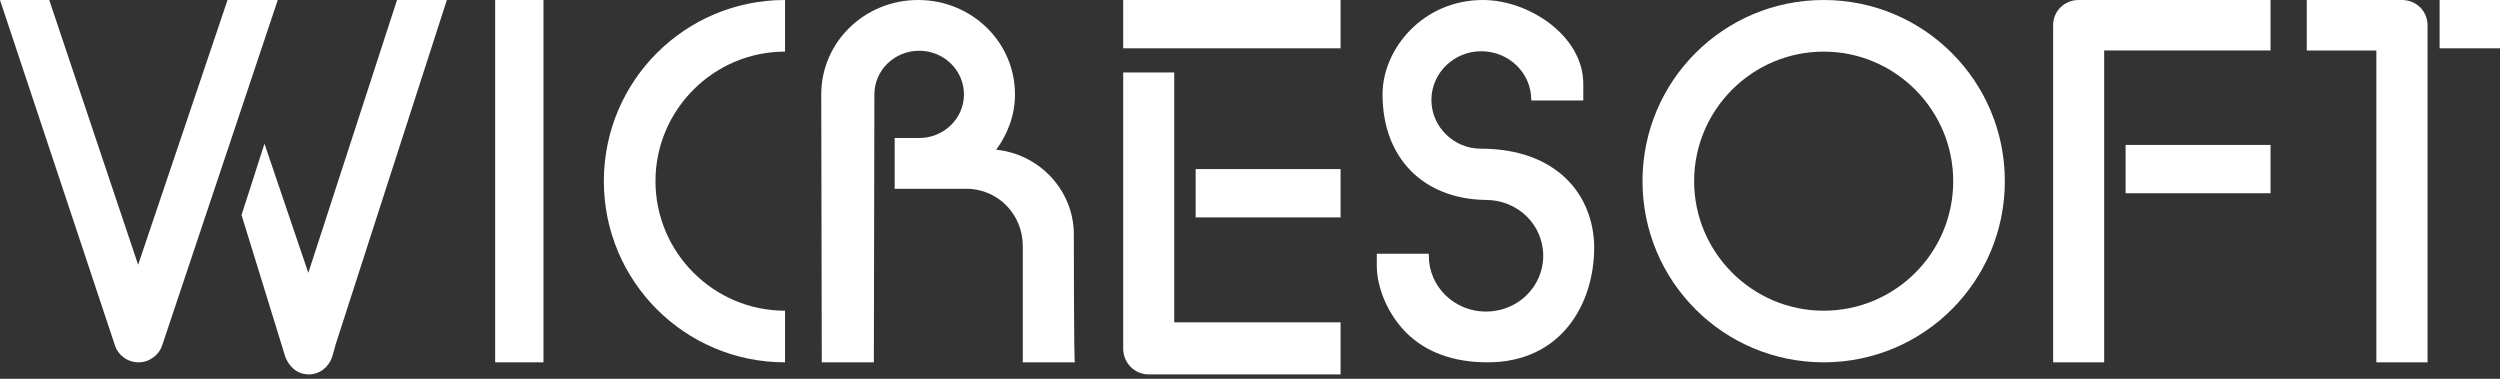
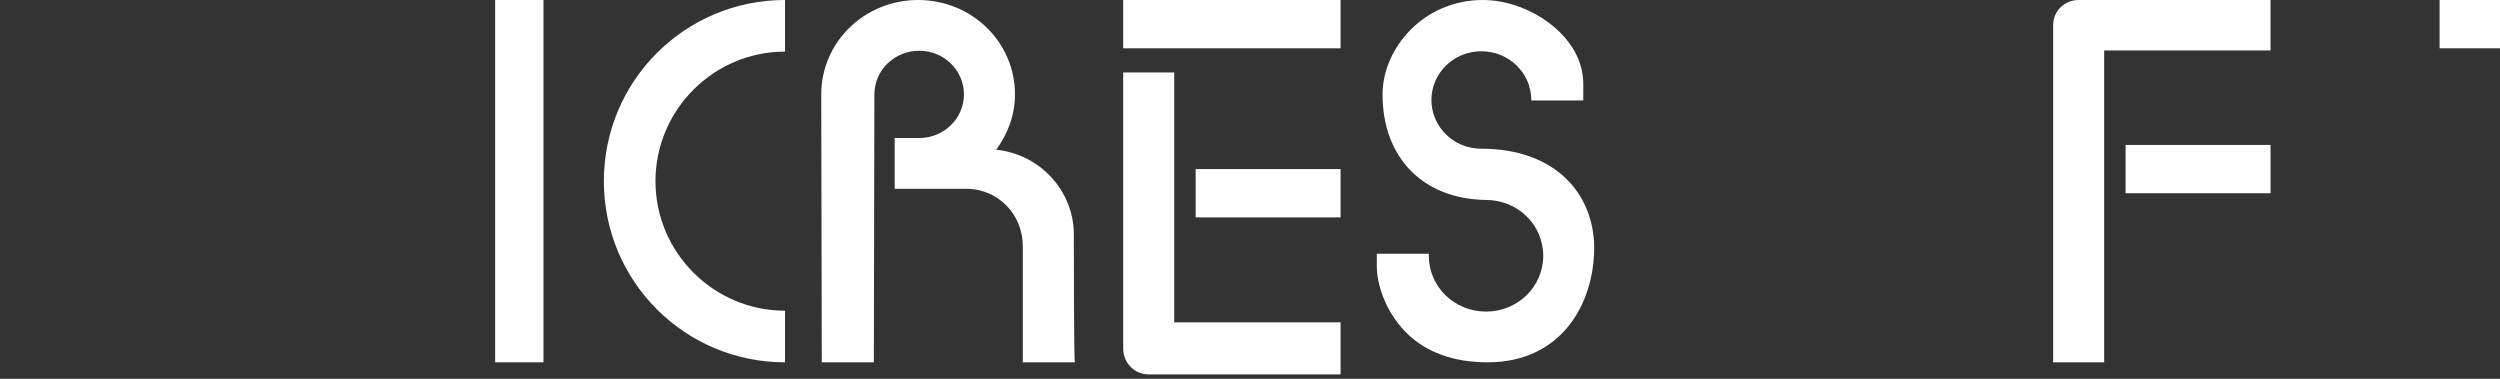
<svg xmlns="http://www.w3.org/2000/svg" width="198px" height="30px" viewBox="0 0 198 30" version="1.1">
  <rect x="0" y="0" width="198" height="30" fill="#333333" stroke="none" />
  <title>Wicresoft-Logo-Blue Copy 5</title>
  <g id="Page-1" stroke="none" stroke-width="1" fill="none" fill-rule="evenodd">
    <g id="Navigation-states-and-options" transform="translate(-118, -3012)" fill="#FFFFFF" fill-rule="nonzero">
      <g id="Wicresoft-Logo-Blue-Copy-5" transform="translate(118, 3012)">
        <rect id="Rectangle" x="39.217" y="0" width="3.826" height="28.696" />
        <rect id="Rectangle" x="88.957" y="0" width="17.217" height="3.826" />
        <rect id="Rectangle" x="94.696" y="13.391" width="11.478" height="3.826" />
        <path d="M92.998,25.529 L92.998,5.739 L88.957,5.739 L88.957,27.591 C88.957,28.745 89.846,29.652 90.977,29.652 L106.174,29.652 L106.174,25.529 L92.998,25.529 Z" id="Path" />
        <path d="M179.826,0 L164.63,0 C163.498,0 162.609,0.879 162.609,1.998 L162.609,28.696 L166.65,28.696 L166.65,3.997 L179.826,3.997 L179.826,0 Z" id="Path" />
        <rect id="Rectangle" x="168.348" y="11.478" width="11.478" height="3.826" />
-         <path d="M192.261,2.001 C192.261,0.88 191.369,0 190.234,0 L182.696,0 L182.696,4.002 L188.208,4.002 L188.208,28.696 L192.261,28.696 L192.261,2.001 L192.261,2.001 Z" id="Path" />
        <rect id="Rectangle" x="193.217" y="0" width="4.783" height="3.826" />
        <path d="M85.048,18.568 C85.048,15.111 82.367,12.218 78.902,11.856 C79.81,10.61 80.387,9.123 80.387,7.475 C80.387,3.336 76.964,0 72.715,0 C68.467,0 65.043,3.336 65.043,7.475 C65.043,7.676 65.085,28.696 65.085,28.696 L69.209,28.696 L69.251,7.475 C69.251,5.546 70.859,4.019 72.798,4.019 C74.778,4.019 76.345,5.586 76.345,7.475 C76.345,9.404 74.736,10.932 72.798,10.932 L70.859,10.932 L70.859,10.932 L70.859,14.951 L76.51,14.951 C79.108,14.951 81.006,17.041 81.006,19.492 L81.006,28.696 L85.13,28.696 C85.048,28.655 85.048,18.769 85.048,18.568 Z" id="Path" />
-         <path d="M144.435,0 C136.499,0 130.087,6.412 130.087,14.348 C130.087,22.283 136.499,28.696 144.435,28.696 C152.37,28.696 158.783,22.283 158.783,14.348 C158.783,6.412 152.37,0 144.435,0 Z M144.435,24.608 C138.784,24.608 134.175,19.999 134.175,14.348 C134.175,8.697 138.784,4.088 144.435,4.088 C150.086,4.088 154.695,8.697 154.695,14.348 C154.695,20.039 150.086,24.608 144.435,24.608 Z" id="Shape" />
        <path d="M62.174,24.608 C56.523,24.608 51.914,19.999 51.914,14.348 C51.914,8.697 56.523,4.088 62.174,4.088 L62.174,0 C54.239,0 47.826,6.412 47.826,14.348 C47.826,22.283 54.239,28.696 62.174,28.696 L62.174,24.608 L62.174,24.608 Z" id="Path" />
-         <path d="M22,0 L18.022,0 L10.94,20.971 L3.899,0 L0,0 L9.071,27.255 C9.309,28.095 10.065,28.696 10.98,28.696 C11.855,28.696 12.611,28.095 12.85,27.335 L22,0 Z" id="Path" />
-         <path d="M26.59,27.26 L35.391,0 L31.444,0 L24.419,21.61 L20.946,11.382 L19.13,17.032 L22.288,27.26 L22.564,28.168 C22.564,28.168 22.998,29.652 24.459,29.652 C25.327,29.652 26.037,29.075 26.314,28.25 L26.314,28.25 L26.59,27.26 Z" id="Path" />
        <path d="M117.281,11.776 L117.281,11.776 C115.14,11.776 113.368,10.047 113.368,7.917 C113.368,5.787 115.14,4.059 117.323,4.059 C119.506,4.059 121.277,5.787 121.277,7.917 C121.277,7.917 121.277,7.917 121.277,7.958 L125.396,7.958 L125.396,6.631 C125.396,2.853 121.112,0 117.446,0 C112.709,0 109.497,3.858 109.497,7.475 C109.497,12.499 112.709,15.754 117.652,15.835 C117.652,15.835 117.693,15.835 117.693,15.835 C120.206,15.835 122.224,17.804 122.224,20.256 C122.224,22.707 120.206,24.677 117.693,24.677 C115.181,24.677 113.162,22.707 113.162,20.256 C113.162,20.216 113.162,20.175 113.162,20.095 L109.043,20.095 L109.043,21.14 L109.043,21.14 C109.043,22.225 109.538,24.476 111.35,26.324 C112.915,27.892 115.098,28.696 117.817,28.696 C123.625,28.696 126.261,24.114 126.261,19.573 C126.22,15.433 123.295,11.776 117.281,11.776 Z" id="Path" />
      </g>
    </g>
  </g>
</svg>